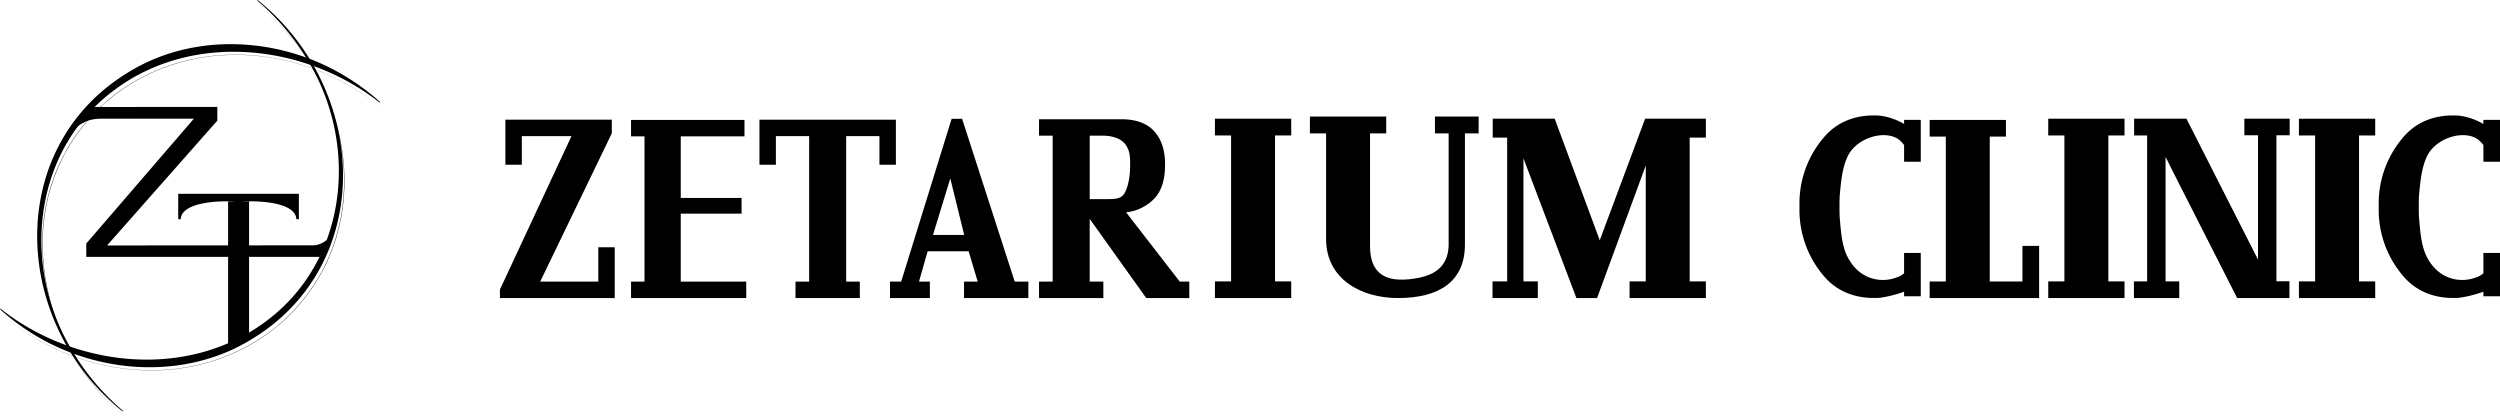
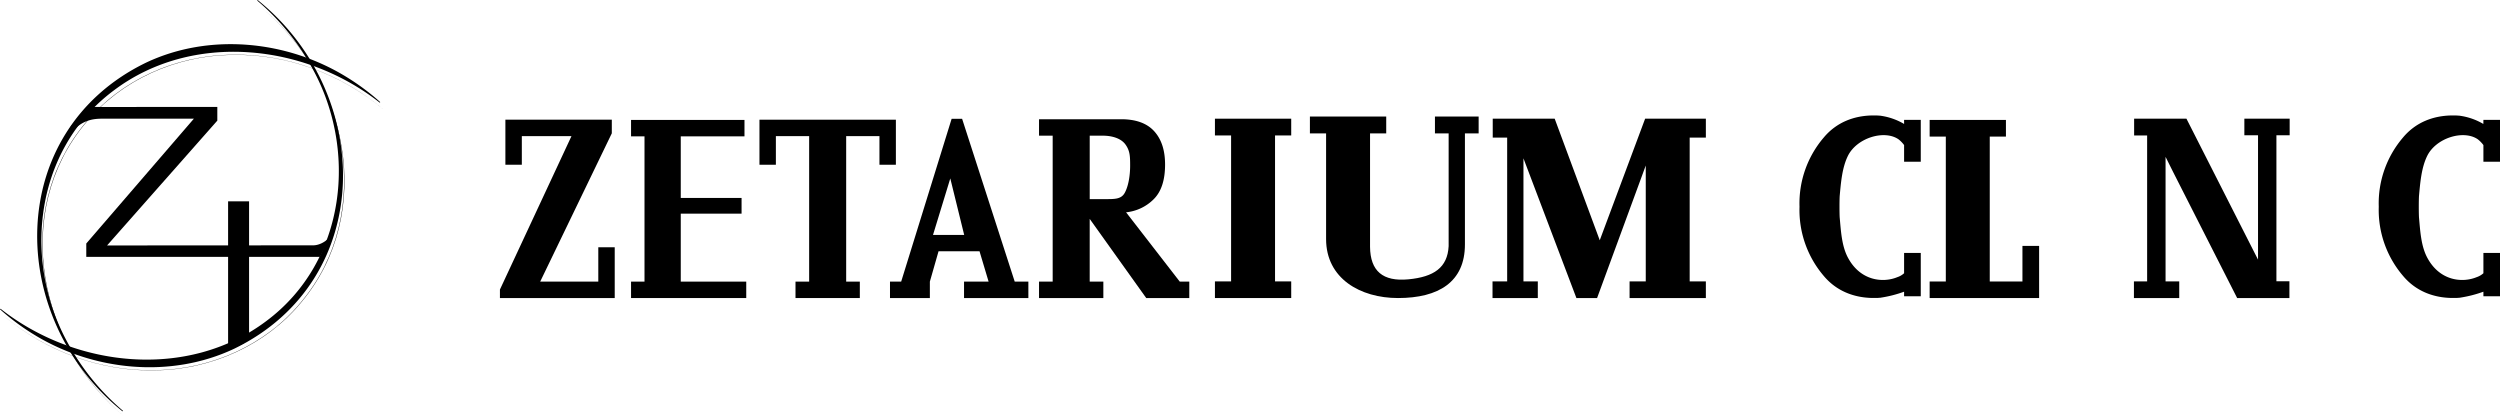
<svg xmlns="http://www.w3.org/2000/svg" viewBox="0 0 1630.13 272.53">
  <g id="Layer_2" data-name="Layer 2">
    <g id="레이어_1" data-name="레이어 1">
      <polygon points="400.83 161.22 390.12 161.22 390.12 183.63 352.23 183.63 398.93 86.92 398.93 78.05 329.54 78.05 329.54 107.42 340.26 107.42 340.26 88.76 372.63 88.76 325.98 188.8 325.98 194.34 400.83 194.34 400.83 161.22" />
      <polygon points="486.59 183.63 443.89 183.63 443.89 139.31 483.54 139.31 483.54 129.07 443.89 129.07 443.89 88.91 485.44 88.91 485.44 78.2 411.48 78.2 411.48 88.91 420.25 88.91 420.25 183.63 411.48 183.63 411.48 194.34 486.59 194.34 486.59 183.63" />
      <polygon points="505.91 88.76 527.61 88.76 527.61 183.63 518.71 183.63 518.71 194.34 560.65 194.34 560.65 183.63 551.75 183.63 551.75 88.76 573.45 88.76 573.45 107.42 584.16 107.42 584.16 78.05 495.21 78.05 495.21 107.42 505.91 107.42 505.91 88.76" />
-       <path d="M580.32,194.34h26V183.63h-7.1l5.66-19.79h26.72l5.92,19.79H628.6v10.71h41.95V183.63h-8.9L627.34,77.45h-6.82L587.61,183.63h-7.29Zm39.32-78,9.06,36.84H608.37Z" />
+       <path d="M580.32,194.34h26V183.63l5.66-19.79h26.72l5.92,19.79H628.6v10.71h41.95V183.63h-8.9L627.34,77.45h-6.82L587.61,183.63h-7.29Zm39.32-78,9.06,36.84H608.37Z" />
      <path d="M775.49,183.63h-6.23l-35-45.19a29.6,29.6,0,0,0,18-8.54q7.44-7.35,7.43-22.63,0-13.93-7.12-21.73T731,77.75h-53.5V88.46h8.9v95.17h-8.9v10.71h41.94V183.63h-8.9V142.72l36.86,51.62h28.08Zm-55.24-53.8h-9.7V88.46h8.36c6.31,0,12.12,1.77,15,5.83s3,7.59,3,13.7c0,6.7-1.19,13.56-3.54,17.79S726.64,129.83,720.25,129.83Z" />
      <polygon points="841.94 183.49 831.39 183.49 831.39 88.32 841.94 88.32 841.94 77.39 792.2 77.39 792.2 88.32 802.74 88.32 802.74 183.49 792.2 183.49 792.2 194.34 841.94 194.34 841.94 183.49" />
      <path d="M864.68,155.91c0,25.67,22.31,38.43,46.88,38.43,26.52,0,43.65-10.48,43.65-34.94V87h8.94V76H935.66V87h8.93V160.5c-.73,14-9.62,20.06-26.25,21.64s-24.84-5.35-25-21.18V87h10.55V76H854.13V87h10.55Z" />
      <polygon points="1073.12 183.49 1062.57 183.49 1062.57 194.34 1112.31 194.34 1112.31 183.49 1101.76 183.49 1101.76 89.71 1112.31 89.71 1112.31 77.39 1072.71 77.39 1043.12 156.67 1013.74 77.39 973.34 77.39 973.34 89.71 982.75 89.71 982.75 183.49 973.2 183.49 973.2 194.34 1002.73 194.34 1002.73 183.49 993.37 183.49 993.37 103.23 1027.9 194.34 1041.38 194.34 1073.12 107.92 1073.12 183.49" />
      <polygon points="1318.74 183.55 1297.42 183.55 1297.42 89.06 1307.97 89.06 1307.97 78.2 1258.23 78.2 1258.23 89.06 1268.77 89.06 1268.77 183.55 1258.23 183.55 1258.23 194.34 1329.61 194.34 1329.61 193.44 1329.61 185.39 1329.61 160.34 1318.74 160.34 1318.74 183.55" />
      <path d="M1241.57,80.83a41.38,41.38,0,0,0-15-5.31,6.15,6.15,0,0,0-.85-.1c-.7-.06-1.35-.09-2-.13-1.1,0-2.17,0-3.28,0-11.22.26-22.67,4.17-31.18,14.29a66,66,0,0,0-15.89,45.06h0V135h0A66.1,66.1,0,0,0,1189.26,180c8.51,10.11,20,14,31.18,14.28,1.11,0,2.18,0,3.28,0,.7,0,1.35-.07,2-.12.28,0,.57,0,.85-.1a78.82,78.82,0,0,0,15-3.86v3h10.87V164.91h-10.87v13.25a12.22,12.22,0,0,1-4.41,2.56c-9.41,3.9-24.26,2.45-32.33-12.95-3.92-7.49-4.44-17-5.23-25.73-.21-2.42-.21-12,0-14.47.79-8.74,1.57-18.11,5.23-25.73,5.74-11.92,23.8-17.43,33.11-11a19.45,19.45,0,0,1,3.63,3.75v10.85h10.87V78.17h-10.87Z" />
      <path d="M1619.27,80.83a41.35,41.35,0,0,0-15-5.31,6,6,0,0,0-.85-.1c-.69-.06-1.35-.09-2-.13-1.11,0-2.18,0-3.29,0-11.22.26-22.66,4.17-31.17,14.29a66,66,0,0,0-15.89,45.06h0c0,.06,0,.11,0,.17s0,.11,0,.16h0A66.1,66.1,0,0,0,1567,180c8.51,10.11,20,14,31.17,14.28,1.11,0,2.18,0,3.29,0,.69,0,1.35-.07,2-.12.29,0,.57,0,.85-.1a79.09,79.09,0,0,0,15-3.86v3h10.86V164.91h-10.86v13.25a12.45,12.45,0,0,1-4.41,2.56c-9.43,3.9-24.27,2.45-32.33-12.95-3.92-7.49-4.45-17-5.24-25.73-.21-2.42-.21-12,0-14.47.79-8.74,1.57-18.11,5.24-25.73,5.73-11.92,23.79-17.43,33.1-11a19.81,19.81,0,0,1,3.64,3.75v10.85h10.86V78.17h-10.86Z" />
-       <polygon points="1335.56 88.33 1346.1 88.33 1346.1 183.49 1335.56 183.49 1335.56 194.34 1385.3 194.34 1385.3 183.49 1374.75 183.49 1374.75 88.33 1385.3 88.33 1385.3 77.4 1335.56 77.4 1335.56 88.33" />
-       <polygon points="1499.02 88.33 1509.57 88.33 1509.57 183.49 1499.02 183.49 1499.02 194.34 1548.76 194.34 1548.76 183.49 1538.21 183.49 1538.21 88.33 1548.76 88.33 1548.76 77.4 1499.02 77.4 1499.02 88.33" />
      <polygon points="1463.44 88.22 1472.35 88.22 1472.35 169.3 1425.67 77.38 1391.56 77.38 1391.56 88.32 1400.04 88.32 1400.04 183.5 1391.43 183.5 1391.43 194.34 1420.98 194.34 1420.98 183.5 1412.06 183.5 1412.06 102.28 1417.29 112.75 1458.74 194.34 1492.82 194.34 1492.82 183.4 1484.34 183.4 1484.34 88.22 1492.98 88.22 1492.98 77.38 1463.44 77.38 1463.44 88.22" />
      <path d="M79.91,268.25C4.1,207.38,2.47,85.9,95.17,40.88c41.58-19.7,92.39-14.47,131.09,9.52a151.82,151.82,0,0,1,21.68,16.18l-.32.38C198.91,28.48,125.51,20.49,74.5,58.75,21.86,97.71,13.88,172,46,226.77a155.64,155.64,0,0,0,34.21,41.1l-.32.38Z" />
      <path d="M168,0c75.81,60.87,77.44,182.35-15.26,227.37-41.58,19.7-92.39,14.47-131.09-9.52A151.26,151.26,0,0,1,0,201.67l.32-.38c48.71,38.48,122.1,46.47,173.12,8.21,52.64-39,60.62-113.23,28.48-168A155.64,155.64,0,0,0,167.71.38L168,0Z" />
      <path d="M56.26,158.78l70.17-81.4h-59c-6.19,0-15.26.29-23.26,12.29l-4,5c1.75-2.76,4.29-10.41,7.09-13.57,2.05-2.31,10.42-9.66,12.33-11.36,26.34.07,55.78-.06,82.11,0v8.92L69.82,160.05l134.4-.08c5,0,11.68-4.06,12.91-9.91a11.11,11.11,0,0,1,1.69-3.84l-.68,1.47-9.45,19.82H56.26Z" />
-       <path d="M116.21,126.38v16.56h1.63c.45-9.87,19.43-11.67,29.77-11.67h4.69V223.7a5.67,5.67,0,0,1,.94-.08h0a11.16,11.16,0,0,1,5.55-3.12h0V131.27h4.68c10.35,0,29.32,1.8,29.77,11.67h1.64V126.38Z" />
      <path d="M82.18,272.53C25.37,226.58,6.83,138.27,55.78,80c23-28,58.8-43.75,94.75-44.34,36-.88,71.9,12.52,99.36,35.58-27.57-23-63.34-36.38-99.36-35.45-35.91.61-71.67,16.4-94.59,44.34-48.85,58.21-30.26,146.4,26.24,192.4Z" />
      <path d="M170,4.64c56.81,46,75.36,134.26,26.4,192.53-23,28-58.79,43.76-94.74,44.34-36,.89-71.91-12.51-99.37-35.58,27.58,23,63.34,36.38,99.36,35.46,35.91-.61,71.67-16.4,94.6-44.35C245.1,138.84,226.5,50.65,170,4.64Z" />
      <path d="M148.73,226.14h0V131.27h13.68v85.15C162.41,224,156.29,226.14,148.73,226.14Z" />
    </g>
  </g>
</svg>